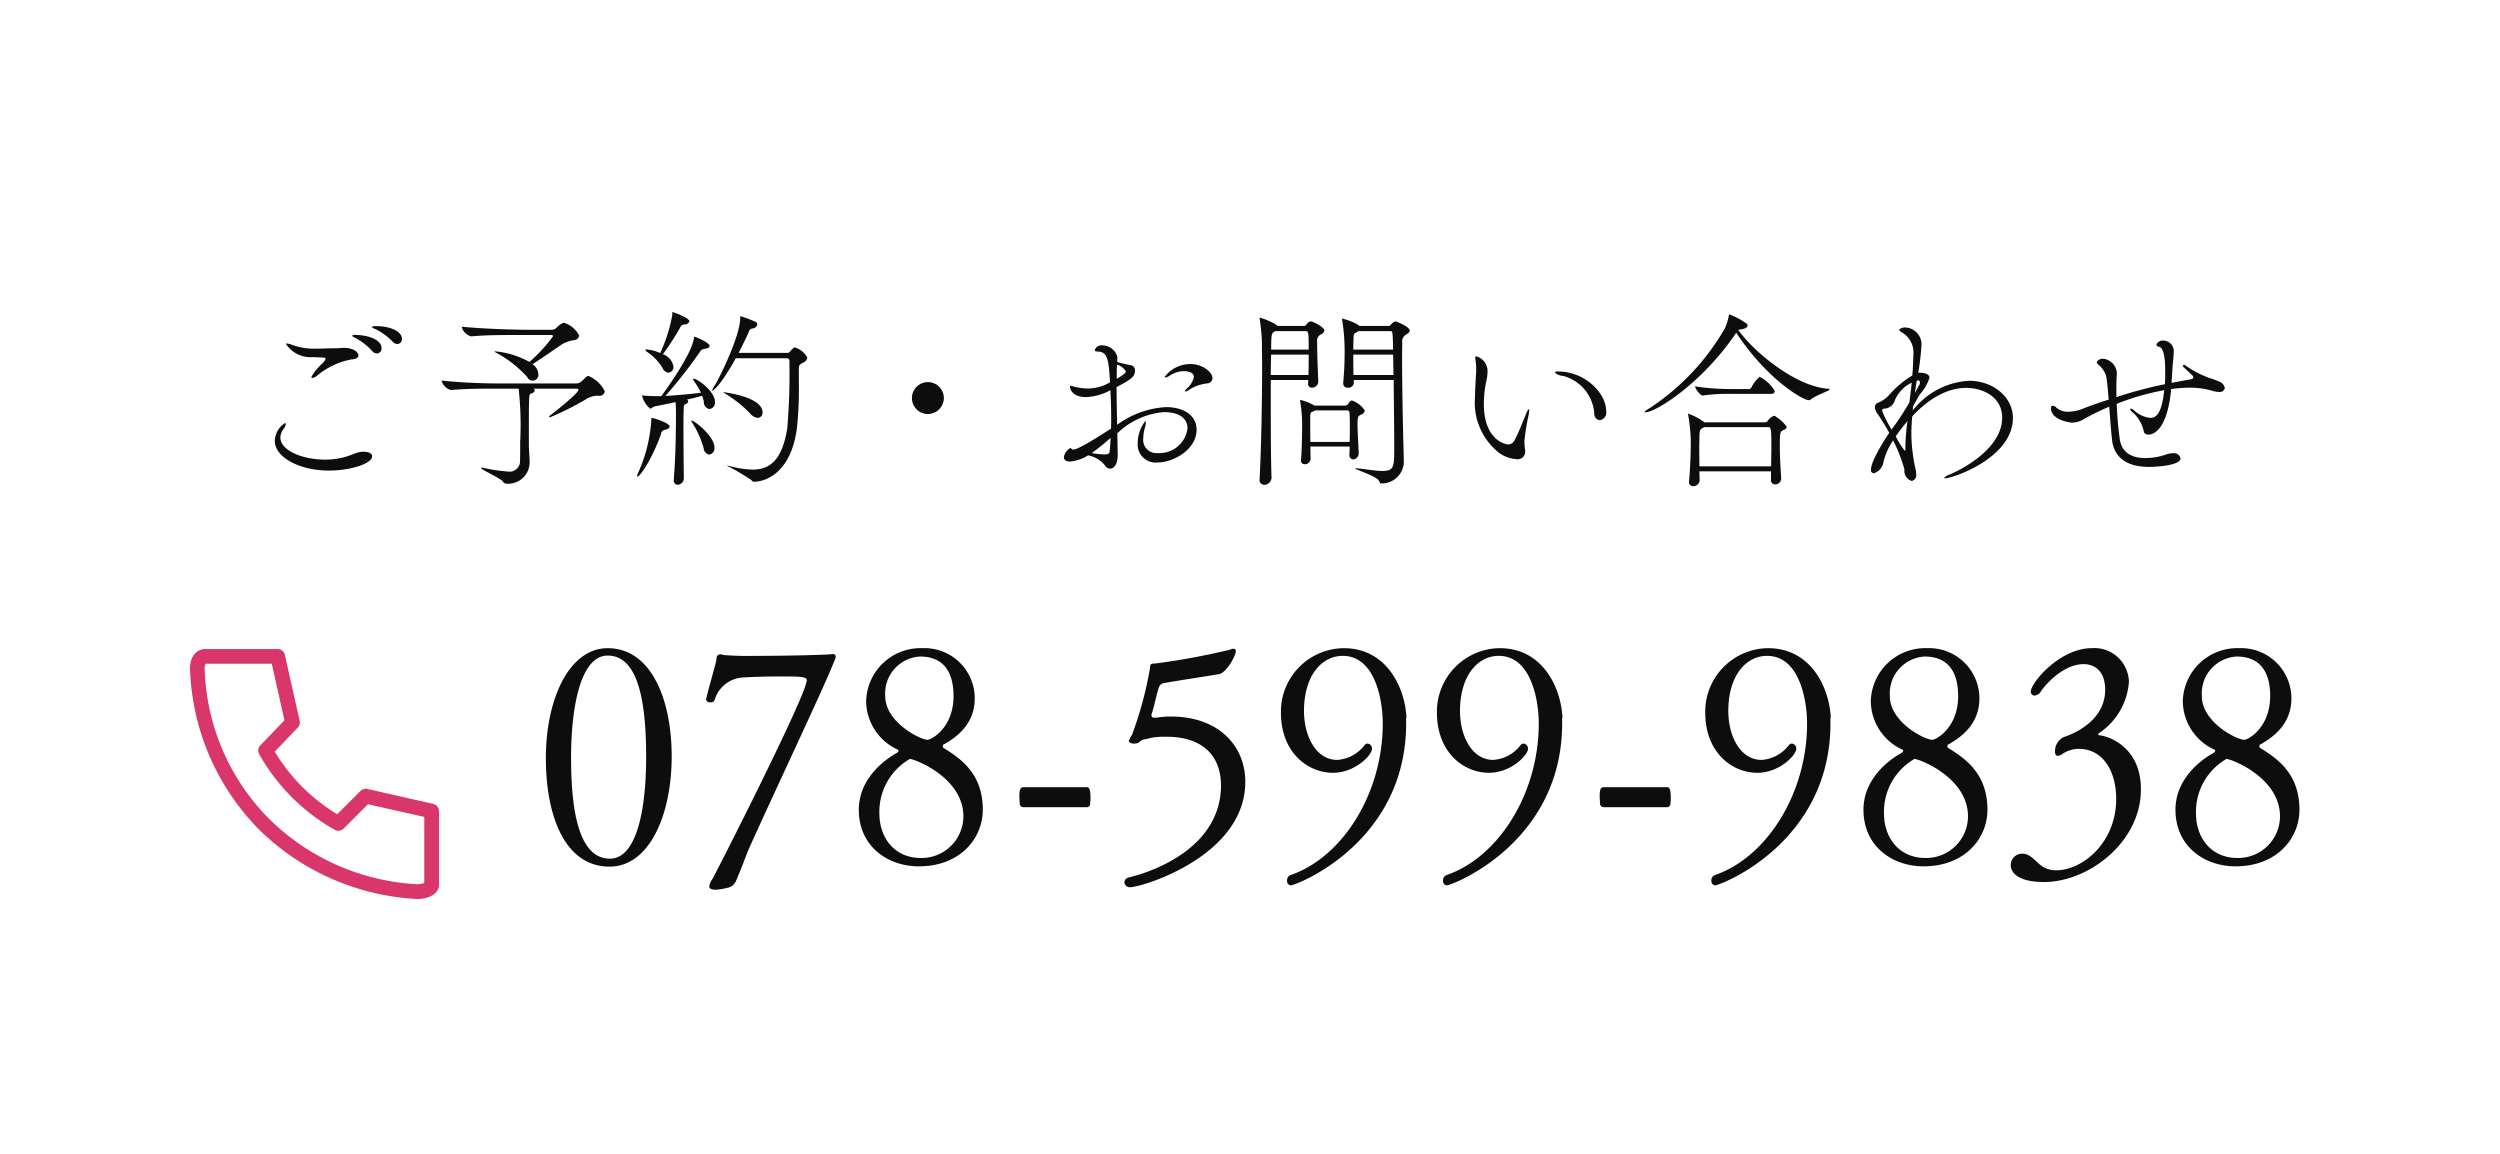
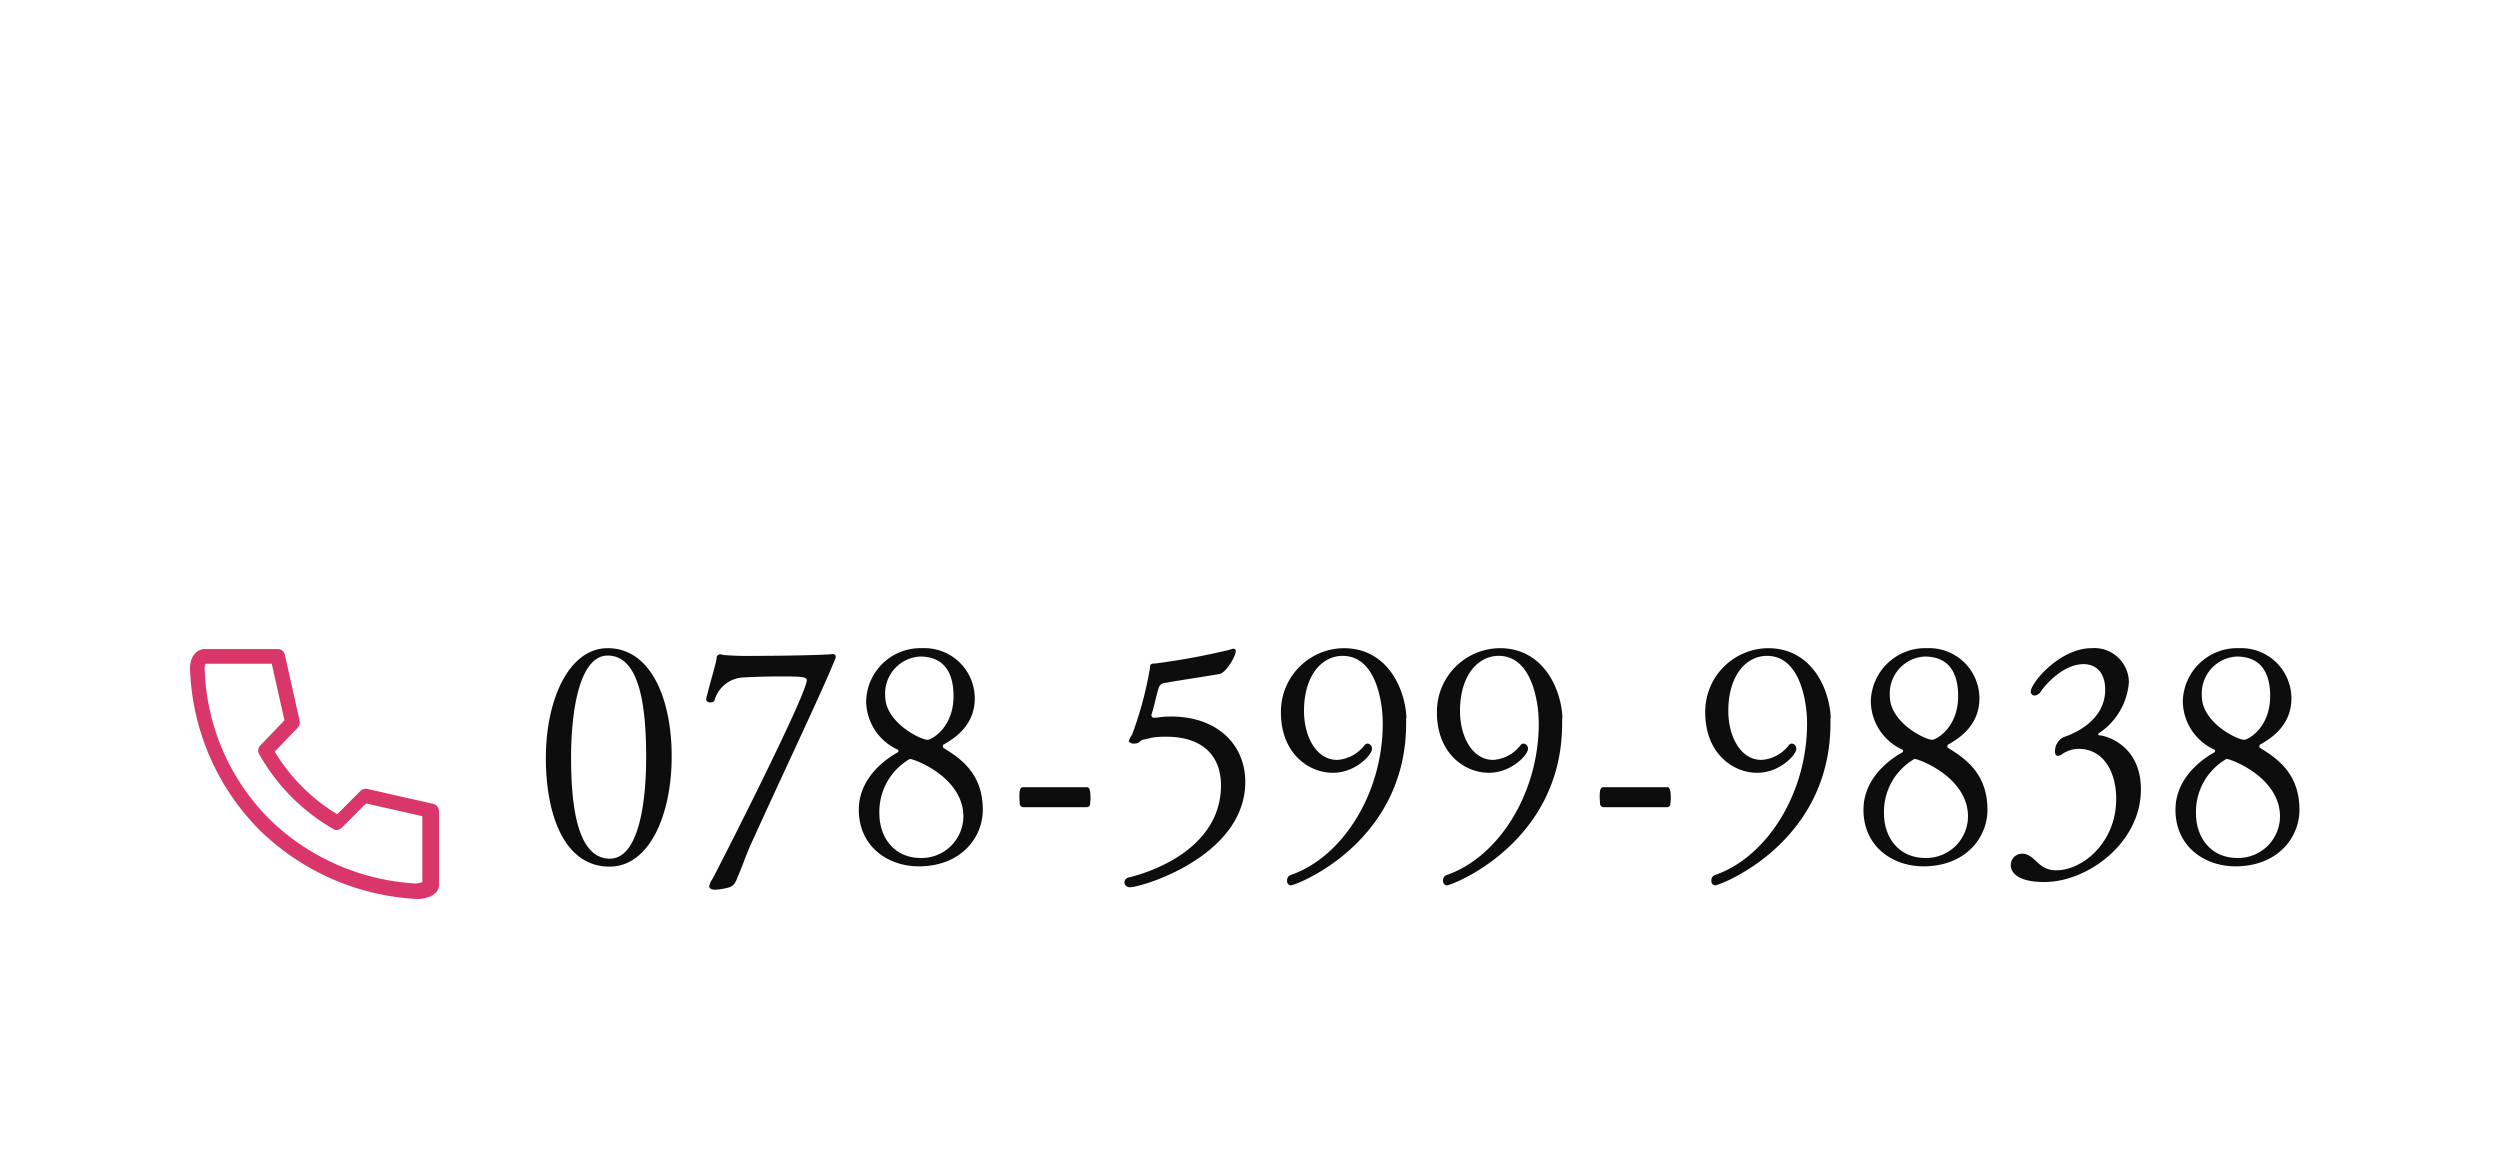
<svg xmlns="http://www.w3.org/2000/svg" id="fix_tel.svg" width="260" height="120" viewBox="0 0 260 120">
  <defs>
    <style>
      .cls-1, .cls-3 {
        fill: #fff;
      }

      .cls-2 {
        fill: #0d0d0d;
      }

      .cls-2, .cls-4 {
        fill-rule: evenodd;
      }

      .cls-3 {
        fill-opacity: 0;
      }

      .cls-4 {
        fill: #d93669;
      }
    </style>
  </defs>
  <rect id="長方形_1558" data-name="長方形 1558" class="cls-1" width="260" height="120" />
  <g id="g">
    <g id="g-2" data-name="g">
      <path id="_078-599-9838" data-name="078-599-9838" class="cls-2" d="M105.855,2281.67c0-6.01-2.176-11.26-6.655-11.26-4.032,0-6.431,5.34-6.431,11.42,0,6.05,1.984,11.3,6.624,11.3C103.551,2293.13,105.855,2287.72,105.855,2281.67Zm-2.656.1c0,5.02-.864,10.53-3.775,10.53-3.392,0-4.032-5.51-4.032-10.5,0-5.18.96-10.62,3.808-10.62C102.559,2271.18,103.2,2276.55,103.2,2281.77Zm19.648-10.21a0.575,0.575,0,0,0,.064-0.22,0.274,0.274,0,0,0-.256-0.32h-0.032c-0.736.1-4.992,0.19-8.127,0.19a31.34,31.34,0,0,1-3.264-.09,1.106,1.106,0,0,0-.32-0.07,0.37,0.37,0,0,0-.384.39c-0.032.47-.736,2.75-1.088,4.25v0.06a0.379,0.379,0,0,0,.448.29,0.405,0.405,0,0,0,.416-0.19,3.274,3.274,0,0,1,3.136-2.4c0.96-.06,2.464-0.1,3.775-0.1,2.144,0,2.688.04,2.688,0.39a0.4,0.4,0,0,1-.032.19c-0.48,2.34-9.535,20.09-9.759,20.45a2.03,2.03,0,0,0-.352.8c0,0.25.288,0.35,0.64,0.35a5.875,5.875,0,0,0,1.088-.16c0.992-.16,1.024-0.74,1.344-1.44,0.288-.64.768-2.02,1.152-2.88C117.343,2283.62,121.631,2274.64,122.847,2271.56Zm11.264,9.22a0.254,0.254,0,0,1-.064-0.16,0.683,0.683,0,0,1,.033-0.16c2.015-1.09,3.295-2.62,3.295-4.83a5.228,5.228,0,0,0-5.439-5.22,5.657,5.657,0,0,0-5.856,5.54,5.6,5.6,0,0,0,3.3,5.02,0.177,0.177,0,0,1,.064.1,0.24,0.24,0,0,1-.16.22c-2.016,1.15-3.968,3.17-3.968,5.92,0,3.84,3.04,5.89,6.24,5.89,4.319,0,6.655-2.92,6.655-5.89C138.207,2283.56,136.063,2281.96,134.111,2280.78Zm1.056-5.38c0,3.33-2.335,4.54-2.687,4.54-0.768,0-4.416-1.82-4.416-4.54a3.845,3.845,0,0,1,3.616-4.12C134.047,2271.28,135.167,2272.78,135.167,2275.4Zm1.024,12.51a4.343,4.343,0,0,1-4.415,4.32c-2.816,0-4.32-2.17-4.32-4.63a6.333,6.333,0,0,1,3.168-5.67C131.1,2281.93,136.191,2283.85,136.191,2287.91Zm13.184-1.37a3.787,3.787,0,0,0,.033-0.64c0-1.03-.256-1.03-0.353-1.03H142.4c-0.352,0-.384.45-0.384,1,0,0.22.032,0.51,0.032,0.67a0.392,0.392,0,0,0,.352.41h6.655A0.371,0.371,0,0,0,149.375,2286.54Zm8.417-9.02a8.6,8.6,0,0,0-1.536.12H156.1a0.279,0.279,0,0,1-.352-0.25,0.344,0.344,0,0,1,.032-0.16c0.256-.74.448-1.83,0.736-2.72a0.68,0.68,0,0,1,.608-0.48c1.792-.32,3.839-0.61,5.695-0.93,0.7-.13,1.7-1.86,1.7-2.37a0.226,0.226,0,0,0-.256-0.26,0.912,0.912,0,0,0-.352.1,73.357,73.357,0,0,1-7.807,1.44h-0.128c-0.448,0-.352.38-0.384,0.51a38.083,38.083,0,0,1-1.856,6.88,2.832,2.832,0,0,0-.352.7,0.653,0.653,0,0,0,.608.23c0.576,0,.48-0.32.96-0.42,0.384-.06.768-0.19,1.024-0.22a9.068,9.068,0,0,1,1.344-.07c3.519,0,5.663,1.77,5.663,5.09-0.032,6.21-6.527,8.8-9.567,9.54a0.561,0.561,0,0,0-.48.51,0.55,0.55,0,0,0,.608.51c1.184,0,11.967-3.2,11.967-10.97C165.5,2280.46,162.623,2277.52,157.792,2277.52Zm24.479,0.16c-0.1-2.89-1.888-7.27-6.527-7.27a6.605,6.605,0,0,0-6.528,6.69c0,4.19,2.816,6.27,5.408,6.27,2.335,0,4.063-1.86,4.063-2.49a0.514,0.514,0,0,0-.479-0.55,0.426,0.426,0,0,0-.289.16,3.9,3.9,0,0,1-2.847,1.54c-2.208,0-3.456-2.47-3.456-5.09,0-3.65,1.824-5.73,4.032-5.73,3.359,0,4.159,4.58,4.159,7.04,0,7.3-4.223,13.95-9.631,15.77a0.586,0.586,0,0,0-.32.58,0.431,0.431,0,0,0,.384.48c0.512,0,12-4.38,12-16.86v-0.54h0.032Zm16.224,0c-0.1-2.89-1.888-7.27-6.527-7.27a6.605,6.605,0,0,0-6.528,6.69c0,4.19,2.816,6.27,5.408,6.27,2.336,0,4.063-1.86,4.063-2.49a0.514,0.514,0,0,0-.48-0.55,0.426,0.426,0,0,0-.288.16,3.9,3.9,0,0,1-2.847,1.54c-2.208,0-3.456-2.47-3.456-5.09,0-3.65,1.824-5.73,4.032-5.73,3.359,0,4.159,4.58,4.159,7.04,0,7.3-4.223,13.95-9.631,15.77a0.586,0.586,0,0,0-.32.58,0.431,0.431,0,0,0,.384.48c0.512,0,12-4.38,12-16.86v-0.54H198.5Zm11.233,8.86a4.028,4.028,0,0,0,.031-0.64c0-1.03-.256-1.03-0.352-1.03h-6.655c-0.352,0-.384.45-0.384,1,0,0.22.032,0.51,0.032,0.67a0.392,0.392,0,0,0,.352.41h6.655A0.371,0.371,0,0,0,209.728,2286.54Zm16.671-8.86c-0.1-2.89-1.888-7.27-6.527-7.27a6.605,6.605,0,0,0-6.528,6.69c0,4.19,2.816,6.27,5.408,6.27,2.335,0,4.063-1.86,4.063-2.49a0.514,0.514,0,0,0-.48-0.55,0.426,0.426,0,0,0-.288.16,3.9,3.9,0,0,1-2.847,1.54c-2.208,0-3.456-2.47-3.456-5.09,0-3.65,1.824-5.73,4.032-5.73,3.359,0,4.159,4.58,4.159,7.04,0,7.3-4.223,13.95-9.631,15.77a0.586,0.586,0,0,0-.32.58,0.431,0.431,0,0,0,.384.48c0.512,0,12-4.38,12-16.86v-0.54H226.4Zm12.192,3.1a0.248,0.248,0,0,1-.063-0.16,0.721,0.721,0,0,1,.031-0.16c2.016-1.09,3.3-2.62,3.3-4.83a5.228,5.228,0,0,0-5.439-5.22,5.657,5.657,0,0,0-5.856,5.54,5.6,5.6,0,0,0,3.3,5.02,0.177,0.177,0,0,1,.064.1,0.24,0.24,0,0,1-.16.22c-2.016,1.15-3.968,3.17-3.968,5.92,0,3.84,3.04,5.89,6.24,5.89,4.319,0,6.655-2.92,6.655-5.89C242.687,2283.56,240.543,2281.96,238.591,2280.78Zm1.056-5.38c0,3.33-2.335,4.54-2.687,4.54-0.768,0-4.416-1.82-4.416-4.54a3.845,3.845,0,0,1,3.616-4.12C238.528,2271.28,239.647,2272.78,239.647,2275.4Zm1.024,12.51a4.343,4.343,0,0,1-4.415,4.32c-2.816,0-4.32-2.17-4.32-4.63a6.333,6.333,0,0,1,3.168-5.67C235.584,2281.93,240.671,2283.85,240.671,2287.91Zm17.984-2.81c0-4.54-3.52-5.57-4.32-5.63a0.117,0.117,0,0,1-.128-0.1,0.208,0.208,0,0,1,.1-0.13,7,7,0,0,0,3.1-5.31,3.593,3.593,0,0,0-3.872-3.52c-3.327,0-6.335,3.62-6.335,4.51a0.4,0.4,0,0,0,.384.42,0.9,0.9,0,0,0,.7-0.48c0.416-.61,2.272-2.79,4.415-2.79,1.184,0,2.24.77,2.24,2.66,0,3.55-3.935,4.8-4.319,4.93a1.634,1.634,0,0,0-.9,1.5c0,0.32.128,0.45,0.288,0.45a0.956,0.956,0,0,0,.512-0.22,3.073,3.073,0,0,1,1.664-.51c2.463,0,3.9,2.23,3.9,5.21,0,4.54-3.487,7.42-6.239,7.42-1.856,0-2.08-1.47-3.328-1.72H246.4a1.174,1.174,0,0,0-1.28,1.21c0,0.19.032,1.73,3.488,1.73C253.152,2294.73,258.655,2290.63,258.655,2285.1Zm12.384-4.32a0.249,0.249,0,0,1-.064-0.16,0.7,0.7,0,0,1,.032-0.16c2.016-1.09,3.3-2.62,3.3-4.83a5.228,5.228,0,0,0-5.439-5.22,5.657,5.657,0,0,0-5.856,5.54,5.6,5.6,0,0,0,3.3,5.02,0.177,0.177,0,0,1,.064.1,0.24,0.24,0,0,1-.16.22c-2.016,1.15-3.968,3.17-3.968,5.92,0,3.84,3.04,5.89,6.24,5.89,4.319,0,6.655-2.92,6.655-5.89C275.135,2283.56,272.991,2281.96,271.039,2280.78Zm1.056-5.38c0,3.33-2.336,4.54-2.687,4.54-0.768,0-4.416-1.82-4.416-4.54a3.845,3.845,0,0,1,3.616-4.12C270.975,2271.28,272.1,2272.78,272.1,2275.4Zm1.024,12.51a4.343,4.343,0,0,1-4.415,4.32c-2.816,0-4.32-2.17-4.32-4.63a6.333,6.333,0,0,1,3.168-5.67C268.032,2281.93,273.119,2283.85,273.119,2287.91Z" transform="translate(-36 -2203)" />
      <g id="icn_tel.svg">
        <rect id="長方形_880" data-name="長方形 880" class="cls-3" x="20" y="68" width="26" height="26" />
-         <path id="シェイプ_504" data-name="シェイプ 504" class="cls-4" d="M81.651,2287.36v-0.01c0-.02,0-0.04-0.005-0.06a0.763,0.763,0,0,0-.009-0.09c0-.02-0.013-0.04-0.019-0.07s-0.013-.04-0.023-0.07-0.023-.04-0.035-0.07-0.02-.04-0.033-0.06-0.03-.04-0.045-0.06-0.029-.04-0.046-0.06-0.036-.03-0.055-0.04a0.225,0.225,0,0,0-.058-0.05c-0.021-.01-0.045-0.03-0.067-0.04l-0.061-.03a0.3,0.3,0,0,0-.089-0.03,0.1,0.1,0,0,0-.049-0.02H81.042l-6.842-1.55a0.818,0.818,0,0,0-.7.2l-2.429,2.43a19.169,19.169,0,0,1-6.5-6.51l2.394-2.49a0.765,0.765,0,0,0,.2-0.7l-1.537-6.87h0l0-.02a0.44,0.44,0,0,1-.016-0.05,0.72,0.72,0,0,0-.03-0.08,0.134,0.134,0,0,0-.034-0.06,0.328,0.328,0,0,0-.038-0.07,0.27,0.27,0,0,0-.05-0.06c-0.015-.02-0.028-0.04-0.044-0.06a0.305,0.305,0,0,1-.062-0.05c-0.018-.01-0.034-0.03-0.052-0.04s-0.047-.02-0.072-0.04l-0.058-.03a0.262,0.262,0,0,0-.086-0.02c-0.019-.01-0.036-0.01-0.055-0.02a0.375,0.375,0,0,0-.106-0.01H57.18c-0.023.01-.047,0-0.071,0.01H57.1a0.018,0.018,0,0,0-.019.01c-0.931.19-1.429,1.11-1.3,2.43a24.9,24.9,0,0,0,7.331,16.49,25.257,25.257,0,0,0,16.211,7.05l0.045,0.01c1.1,0,2.288-.47,2.288-1.49v-7.65h0Zm-17.479.98a23.043,23.043,0,0,1-6.874-15.5l0-.03a1.572,1.572,0,0,1,.077-0.78h6.89l1.317,5.88-2.454,2.56a0.762,0.762,0,0,0-.174.96,20.632,20.632,0,0,0,7.863,7.87c0.01,0.01.02,0.01,0.03,0.02,0.04,0.02.08,0.03,0.122,0.05,0.017,0,.033.01,0.05,0.01a0.911,0.911,0,0,0,.164.02h0.008a1.036,1.036,0,0,0,.176-0.02c0.016,0,.032-0.01.048-0.01l0.125-.06c0.015-.01.03-0.01,0.044-0.02a0.545,0.545,0,0,0,.144-0.11h0l2.545-2.54,5.853,1.32v6.86a2.15,2.15,0,0,1-.742.14A23.706,23.706,0,0,1,64.172,2288.34Z" transform="translate(-36 -2203)" />
+         <path id="シェイプ_504" data-name="シェイプ 504" class="cls-4" d="M81.651,2287.36v-0.01c0-.02,0-0.04-0.005-0.06a0.763,0.763,0,0,0-.009-0.09c0-.02-0.013-0.04-0.019-0.07s-0.013-.04-0.023-0.07-0.023-.04-0.035-0.07-0.02-.04-0.033-0.06-0.03-.04-0.045-0.06-0.029-.04-0.046-0.06-0.036-.03-0.055-0.04a0.225,0.225,0,0,0-.058-0.05c-0.021-.01-0.045-0.03-0.067-0.04l-0.061-.03a0.3,0.3,0,0,0-.089-0.03,0.1,0.1,0,0,0-.049-0.02H81.042l-6.842-1.55a0.818,0.818,0,0,0-.7.2l-2.429,2.43a19.169,19.169,0,0,1-6.5-6.51l2.394-2.49a0.765,0.765,0,0,0,.2-0.7l-1.537-6.87h0l0-.02a0.44,0.44,0,0,1-.016-0.05,0.72,0.72,0,0,0-.03-0.08,0.134,0.134,0,0,0-.034-0.06,0.328,0.328,0,0,0-.038-0.07,0.27,0.27,0,0,0-.05-0.06c-0.015-.02-0.028-0.04-0.044-0.06a0.305,0.305,0,0,1-.062-0.05c-0.018-.01-0.034-0.03-0.052-0.04s-0.047-.02-0.072-0.04l-0.058-.03a0.262,0.262,0,0,0-.086-0.02c-0.019-.01-0.036-0.01-0.055-0.02a0.375,0.375,0,0,0-.106-0.01H57.18c-0.023.01-.047,0-0.071,0.01H57.1a0.018,0.018,0,0,0-.019.01c-0.931.19-1.429,1.11-1.3,2.43a24.9,24.9,0,0,0,7.331,16.49,25.257,25.257,0,0,0,16.211,7.05l0.045,0.01c1.1,0,2.288-.47,2.288-1.49v-7.65h0Zm-17.479.98a23.043,23.043,0,0,1-6.874-15.5l0-.03a1.572,1.572,0,0,1,.077-0.78h6.89l1.317,5.88-2.454,2.56a0.762,0.762,0,0,0-.174.96,20.632,20.632,0,0,0,7.863,7.87a0.911,0.911,0,0,0,.164.02h0.008a1.036,1.036,0,0,0,.176-0.02c0.016,0,.032-0.01.048-0.01l0.125-.06c0.015-.01.03-0.01,0.044-0.02a0.545,0.545,0,0,0,.144-0.11h0l2.545-2.54,5.853,1.32v6.86a2.15,2.15,0,0,1-.742.14A23.706,23.706,0,0,1,64.172,2288.34Z" transform="translate(-36 -2203)" />
      </g>
    </g>
-     <path id="ご予約_お問い合わせ" data-name="ご予約・お問い合わせ" class="cls-2" d="M74.7,2250.46c0-.28-0.32-0.48-0.86-0.48a1.716,1.716,0,0,0-.44.04c-0.54.1-1.04,0.44-2.1,0.64a7.62,7.62,0,0,1-1.5.14c-2.32,0-4.641-.94-4.641-2.3a1.593,1.593,0,0,1,.38-0.96,0.865,0.865,0,0,0,.18-0.42c0-.08-0.02-0.12-0.08-0.12a2.272,2.272,0,0,0-1.06,1.84c0,1.74,2.6,3.1,5.641,3.1C72.443,2251.94,74.7,2251.22,74.7,2250.46Zm-5.181-10.28c0.24,0,.34.04,0.34,0.14a1.337,1.337,0,0,1-.4.54,5.088,5.088,0,0,0-1.08,1.36,0.081,0.081,0,0,0,.1.08,0.8,0.8,0,0,0,.46-0.2,7.9,7.9,0,0,1,3.6-1.72c0.54-.02.74-0.22,0.74-0.42,0-.3-0.46-0.78-1.52-0.78-0.28,0-.54.04-0.84,0.04-0.66,0-1.34.04-2.02,0.04a6.653,6.653,0,0,1-2.421-.36,2.99,2.99,0,0,0-.62-0.18,0.081,0.081,0,0,0-.1.08,3.058,3.058,0,0,0,2.761,1.34Zm5.681-.42a0.5,0.5,0,0,0,.48-0.54c0-1-1.66-1.38-2.621-1.38a0.654,0.654,0,0,0-.46.08,0.73,0.73,0,0,0,.28.18,6.378,6.378,0,0,1,1.8,1.38A0.716,0.716,0,0,0,75.2,2239.76Zm2.121-.98a0.5,0.5,0,0,0,.48-0.54c0-.8-1.28-1.32-2.6-1.32a1.067,1.067,0,0,0-.56.08,0.87,0.87,0,0,0,.3.18,6.281,6.281,0,0,1,1.86,1.32A0.716,0.716,0,0,0,77.324,2238.78Zm18.619,4.64c0.16,0,.22.04,0.22,0.12,0,0.38-2.841,2.6-3,2.7a0.152,0.152,0,0,0-.04.08,0.073,0.073,0,0,0,.08.08,30.1,30.1,0,0,0,3.681-1.84,2.238,2.238,0,0,1,1.38-.4,0.552,0.552,0,0,0,.64-0.46,3.309,3.309,0,0,0-1.7-1.6,0.436,0.436,0,0,0-.2.08c-0.14.08-.34,0.34-0.52,0.48a0.819,0.819,0,0,1-.52.22H88c-0.88,0-3.381-.02-6.081-0.3a1.392,1.392,0,0,0,.96.98h0.04c1.58-.12,2.18-0.14,5.041-0.14h1.98a35.057,35.057,0,0,1,.16,5.5c0,0.84,0,1.62-.02,1.94a1.088,1.088,0,0,1-1.26,1.18,17.084,17.084,0,0,1-2.44-.36,2.1,2.1,0,0,0-.26-0.04c-0.06,0-.08.02-0.08,0.04,0,0.18,2.02,1.04,2.281,1.42a0.371,0.371,0,0,0,.34.2,2.231,2.231,0,0,0,2.421-2.22c0-.4-0.08-1.5-0.08-1.8v-1.16c0-4.12,0-4.14.24-4.2a0.433,0.433,0,0,0,.38-0.32,0.226,0.226,0,0,0-.14-0.18h4.461Zm-2.661-5.58c0.18,0,.24.06,0.24,0.12a15.374,15.374,0,0,1-2.46,2.68,9.085,9.085,0,0,0-3.541-1.1c-0.04,0-.08,0-0.08.02a0.411,0.411,0,0,0,.16.12,11.873,11.873,0,0,1,3.241,2.54,0.6,0.6,0,0,0,1.14-.36,1.3,1.3,0,0,0-.6-0.98c0.94-.6,2.22-1.5,3.021-2.04a3.193,3.193,0,0,1,1.3-.46,0.6,0.6,0,0,0,.54-0.48,2.718,2.718,0,0,0-1.6-1.34,1.9,1.9,0,0,0-.76.52,0.753,0.753,0,0,1-.56.22H91.2c-0.82,0-4.2-.04-7.182-0.32a1.377,1.377,0,0,0,.98,1h0.02c1.68-.14,2.741-0.14,6.141-0.14h2.12Zm25.8,3.72c0-.58.02-0.62,0.44-0.84a0.686,0.686,0,0,0,.44-0.54,2.189,2.189,0,0,0-1.34-1.06,2.329,2.329,0,0,0-.461.44,0.327,0.327,0,0,1-.32.14h-5.021c0.46-.88.821-1.66,1.041-2.14a0.489,0.489,0,0,1,.38-0.4,0.54,0.54,0,0,0,.52-0.42,0.322,0.322,0,0,0-.2-0.28,14.709,14.709,0,0,0-1.421-.54,0.352,0.352,0,0,0-.12-0.02c-0.02,0-.04,0-0.04.22,0,1.82-2.18,6.24-2.64,6.96a1.6,1.6,0,0,0-.28.54,0.02,0.02,0,0,0,.02.02c0.12,0,.96-0.68,2.44-3.38H117.8a0.264,0.264,0,0,1,.3.32,68.917,68.917,0,0,1-.22,6.92c-0.52,3.38-1.84,4.34-3.62,4.34a10.089,10.089,0,0,1-2.421-.38,1.675,1.675,0,0,0-.2-0.04c-0.02,0-.02,0-0.02.02a25.928,25.928,0,0,1,2.521,1.48,0.323,0.323,0,0,0,.28.18c1.18,0,3.86-.9,4.461-5.6a38.54,38.54,0,0,0,.2-4.76v-1.18Zm-13,11.34a0.431,0.431,0,0,0,.4.52,0.686,0.686,0,0,0,.64-0.7c-0.02-1.58-.04-3.72-0.04-5.28,0-.7,0-1.28.02-1.64,0.02-.72,0-0.66.26-0.8a0.325,0.325,0,0,0,.22-0.26,0.227,0.227,0,0,0-.14-0.18c0.62-.14,1.18-0.28,1.581-0.4a3.362,3.362,0,0,1,.18.64,0.712,0.712,0,0,0,.58.74,0.669,0.669,0,0,0,.58-0.74c0-1.1-1.841-2.42-2.221-2.42a0.05,0.05,0,0,0-.06.04,0.618,0.618,0,0,0,.12.24,9.811,9.811,0,0,1,.7,1.18c-0.981.14-2.481,0.26-3.7,0.34a48.059,48.059,0,0,0,3.6-4.6,0.636,0.636,0,0,1,.461-0.3c0.38-.04.54-0.16,0.54-0.3,0-.36-1.481-0.96-1.561-0.96-0.04,0-.06.04-0.08,0.2-0.24,1.56-2.56,4.86-3.38,5.98h-0.42c-0.4,0-.941-0.02-1.4-0.06-0.06,0-.1-0.02-0.14-0.02a0.033,0.033,0,0,0-.04.04,2.5,2.5,0,0,0,.84,1.34c0.14,0,.28-0.2.5-0.24,0.4-.08,1.241-0.24,2.141-0.44,0.02,0.3.04,0.7,0.04,1.1,0,2.56-.06,4.76-0.22,6.88v0.1Zm-0.16-17.14a16.208,16.208,0,0,1-1.26,3.96,4.432,4.432,0,0,0-1.421-.38q-0.12,0-.12.06a0.444,0.444,0,0,0,.18.2,5.321,5.321,0,0,1,1.6,1.66,0.778,0.778,0,0,0,.62.5,0.59,0.59,0,0,0,.52-0.64,1.648,1.648,0,0,0-1.1-1.28,26.278,26.278,0,0,0,1.8-2.78,0.471,0.471,0,0,1,.42-0.32,0.526,0.526,0,0,0,.54-0.32c0-.36-1.64-0.96-1.74-0.96-0.04,0-.04.02-0.04,0.08v0.22Zm-3.6,16.8c0.2,0,1.4-1.58,2.421-4.4a0.492,0.492,0,0,1,.42-0.46c0.34-.08.48-0.2,0.48-0.34,0-.38-1.7-0.9-1.861-0.9-0.04,0-.04.06-0.04,0.2a15.741,15.741,0,0,1-1.4,5.58,0.6,0.6,0,0,0-.08.26A0.053,0.053,0,0,0,102.32,2252.56Zm8.882-8.76a2.84,2.84,0,0,1,.26.16,13.285,13.285,0,0,1,2.541,2.02,1.165,1.165,0,0,0,.8.48,0.518,0.518,0,0,0,.5-0.58c0-1.64-4.1-2.1-4.1-2.1v0.02Zm-1.44,6.48a0.657,0.657,0,0,0,.54-0.74c0-1.16-2.041-2.8-2.4-2.8a0.02,0.02,0,0,0-.02.02,0.594,0.594,0,0,0,.12.22,9.7,9.7,0,0,1,1.181,2.64A0.719,0.719,0,0,0,109.762,2250.28Zm24.4-5.88a1.66,1.66,0,1,0-1.66,1.66A1.682,1.682,0,0,0,134.162,2244.4Zm18.08,5.82-0.04-2.16a7.929,7.929,0,0,1,4.821-2.2c2.36,0,2.481,1.32,2.481,1.68a2.936,2.936,0,0,1-3.1,2.58,1.378,1.378,0,0,1-1.5-1.56,3.936,3.936,0,0,1,.2-1.18,1.494,1.494,0,0,0,.06-0.4,0.17,0.17,0,0,0-.06-0.18,3.792,3.792,0,0,0-.781,2.32,1.865,1.865,0,0,0,2.041,1.98c1.68,0,4.081-1.34,4.081-3.42,0-1.4-1.221-2.34-3.2-2.34a9.469,9.469,0,0,0-5.061,1.84c-0.02-1.28-.06-2.64-0.06-3.92,1.38-.74,1.92-1.04,1.92-1.72a0.531,0.531,0,0,0-.44-0.56,13.759,13.759,0,0,1-1.42-.34c0.02-.22.02-0.4,0.02-0.54a1.639,1.639,0,0,0-1.6-1.18,0.692,0.692,0,0,0-.741.48c0,0.1.08,0.16,0.26,0.16,1.041,0,1.181.76,1.321,3.2a4.47,4.47,0,0,1-2.221.64,5.858,5.858,0,0,1-1.64-.22,0.607,0.607,0,0,0-.22-0.06,0.092,0.092,0,0,0-.08.1c0,0.32.32,1.08,1.66,1.08a5.719,5.719,0,0,0,2.541-.72c0.04,0.9.08,1.86,0.08,2.86,0,0.38,0,.76-0.02,1.14-1.22.78-3.4,2.18-3.921,2.18a0.337,0.337,0,0,1-.22-0.12,0.1,0.1,0,0,0-.08-0.04,1.284,1.284,0,0,0-.68.94c0,0.28.2,0.46,0.64,0.46a4.328,4.328,0,0,0,1.88-.64,2.916,2.916,0,0,1,1.721,1,0.682,0.682,0,0,0,.58.38c0.46,0,.78-0.58.78-1.44v-0.08Zm9.422-7.36a0.588,0.588,0,0,0,.44-0.52c0-.6-0.98-1.48-2.32-1.48a3.343,3.343,0,0,0-2.661,1.34,0.07,0.07,0,0,0,.08.06,1.157,1.157,0,0,0,.46-0.2,2.738,2.738,0,0,1,1.46-.46c0.24,0,1.041.06,1.041,0.6a2.181,2.181,0,0,1-.7,1.18,0.722,0.722,0,0,0-.22.3,0.05,0.05,0,0,0,.06.04,0.859,0.859,0,0,0,.341-0.16,4.491,4.491,0,0,1,.78-0.42A5.313,5.313,0,0,1,161.664,2242.86Zm-10.162,5.68c-0.02.42-.04,0.82-0.08,1.24-0.02.3-.02,0.48-0.58,0.48a8.716,8.716,0,0,1-1.3-.14A25.174,25.174,0,0,0,151.5,2248.54Zm0.64-6.9a7.059,7.059,0,0,1,.04-0.72,1.614,1.614,0,0,1,.9.7c0,0.12-.04.24-0.94,0.78v-0.76Zm28.8,0.88c0.02,2.42.06,5.16,0.06,6.88,0,2.18,0,2.58-1.261,2.58-0.6,0-1.4-.14-2.46-0.26a1.555,1.555,0,0,0-.26-0.02c-0.06,0-.08,0-0.08.02,0,0.12,2.26.8,2.48,1.3,0.08,0.14.08,0.26,0.26,0.26A2.3,2.3,0,0,0,182,2251.1c0-.2-0.04-1.58-0.04-1.64-0.04-1.32-.14-6.02-0.14-9,0-.7,0-1.32.02-1.76a0.844,0.844,0,0,1,.42-0.92,0.673,0.673,0,0,0,.36-0.38c0-.44-1.44-0.98-1.5-0.98a0.961,0.961,0,0,0-.46.34,0.323,0.323,0,0,1-.281.14h-3l-0.1-.1a6.354,6.354,0,0,0-1.661-.66c-0.04,0-.04,0-0.04.06a0.563,0.563,0,0,0,.02.16,19.887,19.887,0,0,1,.24,3.4c0,0.68-.019,1.66-0.14,3v0.08a0.436,0.436,0,0,0,.461.48,0.558,0.558,0,0,0,.64-0.56v-0.04c0-.06-0.02-0.14-0.02-0.2h4.161Zm-12.7,10.16c-0.06-1.32-.08-4.34-0.08-7.38v-2.78h3.9c0,0.12-.02.22-0.02,0.32v0.04a0.39,0.39,0,0,0,.4.44,0.656,0.656,0,0,0,.66-0.64v-0.04c-0.06-1.4-.12-2.96-0.12-4.14a0.7,0.7,0,0,1,.4-0.72,0.673,0.673,0,0,0,.36-0.38c0-.4-1.24-0.98-1.4-0.98a0.671,0.671,0,0,0-.48.34,0.29,0.29,0,0,1-.26.14h-2.741a0.679,0.679,0,0,0-.12-0.12,7.589,7.589,0,0,0-1.68-.74c-0.04,0-.06.02-0.06,0.08a0.5,0.5,0,0,0,.02.16,17.31,17.31,0,0,1,.22,2.44c0,0.74.02,1.54,0.02,2.34,0,4.06-.1,8.66-0.26,11.72v0.06a0.485,0.485,0,0,0,.48.58,0.773,0.773,0,0,0,.76-0.72v-0.02Zm9.062-2.62c-0.02-.68-0.12-2.14-0.12-2.96,0-.78.08-0.84,0.34-0.96a0.583,0.583,0,0,0,.42-0.44,2.611,2.611,0,0,0-1.32-1.04,0.3,0.3,0,0,0-.14.02,0.949,0.949,0,0,0-.28.34,0.448,0.448,0,0,1-.3.16h-3.2a5.165,5.165,0,0,0-1.44-.58,0.053,0.053,0,0,0-.06.06,0.906,0.906,0,0,1,.019.1,15.408,15.408,0,0,1,.2,2.14c0,0.9-.02,3-0.12,3.88v0.08a0.373,0.373,0,0,0,.4.42,0.593,0.593,0,0,0,.6-0.56c0-.32-0.02-0.78-0.02-1.28h4.081c0,0.28-.02.56-0.02,0.8v0.02a0.43,0.43,0,0,0,.38.52,0.641,0.641,0,0,0,.58-0.7v-0.02Zm-1.12-4.38a0.254,0.254,0,0,1,.16.2c0.04,0.42.04,0.92,0.04,1.44,0,0.54,0,1.1-.02,1.64h-4.081c-0.02-.78-0.02-1.58-0.02-2.06v-0.44c0.02-.66,0-0.5.42-0.72l0.1-.06h3.4Zm4.741-3.68h-4.161c-0.02-.76-0.02-1.5-0.02-2.12h4.141Zm-8.822-2.12c0,0.74,0,1.5-.02,2.12h-3.921c0-.76.02-1.48,0.04-2.12h3.9Zm8.522-2.44c0.2,0,.22,0,0.26,1.92h-4.141c0-.52.02-0.92,0.02-1.04,0.02-.62.02-0.6,0.32-0.76a1.4,1.4,0,0,0,.18-0.12h3.361Zm-8.782,0c0.26,0,.26.36,0.26,1.92h-3.9c0-1.62.06-1.72,0.34-1.88l0.08-.04h3.221Zm22.78,12.46a8.02,8.02,0,0,1-.08-0.84v-0.22a23.083,23.083,0,0,1,.42-2.62,3.755,3.755,0,0,0,.08-0.56c0-.08,0-0.12-0.04-0.12a1.337,1.337,0,0,0-.3.54c-0.34.78-.8,2.02-1.2,2.72a0.738,0.738,0,0,1-.66.42c-0.26,0-2.521-.44-2.521-4.2a11.771,11.771,0,0,1,.3-2.6,3.523,3.523,0,0,0,.08-0.68,1.6,1.6,0,0,0-1.16-1.68q-0.12,0-.12.18c0,0.04.02,0.08,0.02,0.14a5.412,5.412,0,0,1,.08,1.02c0,0.18,0,.38-0.02.58-0.04.78-.1,1.56-0.1,2.32a6.656,6.656,0,0,0,2.24,5.58,3.363,3.363,0,0,0,2,.86,0.787,0.787,0,0,0,.98-0.78v-0.06Zm7.762-3.2a0.8,0.8,0,0,0,.66-0.94c0-1.9-2.241-4.12-4.961-4.12a0.389,0.389,0,0,0-.38.1,1.439,1.439,0,0,0,.88.36,4.365,4.365,0,0,1,3.221,3.88A0.662,0.662,0,0,0,202.384,2246.7Zm18.319-.36a0.386,0.386,0,0,0-.22-0.1,1.518,1.518,0,0,0-.66.56,0.407,0.407,0,0,1-.3.12h-6.262a6.4,6.4,0,0,0-1.68-.9c-0.02,0-.02.02-0.02,0.04a0.39,0.39,0,0,0,.02.14,19.31,19.31,0,0,1,.26,2.54c0,1.1-.02,2.44-0.18,4.34v0.06a0.4,0.4,0,0,0,.42.42,0.658,0.658,0,0,0,.68-0.56c0-.34-0.02-0.66-0.02-0.98h7.442v0.86a0.438,0.438,0,0,0,.44.5,0.622,0.622,0,0,0,.62-0.62v-0.04c-0.08-1.18-.14-2.34-0.14-3.28,0-1.48.02-1.54,0.38-1.72a0.458,0.458,0,0,0,.34-0.32A3.686,3.686,0,0,0,220.7,2246.34Zm-0.5,5.16h-7.462c0-.62-0.02-1.2-0.02-1.7,0-.52.02-0.98,0.02-1.38,0.02-.74.04-0.76,0.5-1h6.7c0.28,0,.28.48,0.28,2.14C220.223,2250.14,220.2,2250.8,220.2,2251.5Zm5.821-8.08c-3.441-.3-7.8-4-9.242-6.12l0.36-.06c0.46-.08.6-0.24,0.6-0.4a0.227,0.227,0,0,0-.06-0.16,7.982,7.982,0,0,0-1.82-.98c-0.04,0-.04.02-0.06,0.1a6.027,6.027,0,0,1-.4,1.32,24.545,24.545,0,0,1-8.082,8.48,0.559,0.559,0,0,0-.28.24c0,0.02.02,0.04,0.08,0.04,1.12,0,5.981-3.12,9.422-8.24l0.02-.04c3.321,5,7,7.02,7.542,7.02a0.386,0.386,0,0,0,.2-0.06c0.68-.54,1.98-0.9,1.98-1.06A0.291,0.291,0,0,0,226.024,2243.42Zm-6.961-1.2a0.12,0.12,0,0,0-.08-0.02,3.669,3.669,0,0,0-.84,1.1,0.314,0.314,0,0,1-.221.16H215.9a24.077,24.077,0,0,1-3.621-.28,1.818,1.818,0,0,0,.74.96h0.02a18.7,18.7,0,0,1,2.821-.18H220.2a0.321,0.321,0,0,0,.38-0.3A3.935,3.935,0,0,0,219.063,2242.22Zm15.859,3.46,0.04-.44c0.26-.46.5-0.9,0.72-1.24a4.866,4.866,0,0,0,.98-1.7c0-.32-0.28-0.54-1.16-0.54a25.475,25.475,0,0,0,.32-2.7,1.759,1.759,0,0,0-1.661-2,0.818,0.818,0,0,0-.66.24,0.628,0.628,0,0,0,.32.28,2.439,2.439,0,0,1,1.161,2.4c0,0.38-.02.76-0.04,1.16,0,0.28-.04.58-0.06,0.9l-0.06.04a10.322,10.322,0,0,0-2.321,1.96,3.033,3.033,0,0,1-1.12.82,0.522,0.522,0,0,0-.4.48,1.588,1.588,0,0,0,.36.8c0.2,0.32.74,1.12,1.14,1.88-0.74,1.06-1.9,3.04-1.9,3.8a0.32,0.32,0,0,0,.3.4,1.44,1.44,0,0,0,1-1.18,7.177,7.177,0,0,1,1-2.24,15.9,15.9,0,0,1,1.18,3.02,1.1,1.1,0,0,0,.761,1.2,0.605,0.605,0,0,0,.46-0.72,2.242,2.242,0,0,0-.06-0.48,17.7,17.7,0,0,1-.44-3.7c0-.76.08-1.72,0.08-1.78,0.06-.06.08-0.12,0.14-0.18,2.04-2.12,3.941-2.82,5.481-2.82,1.74,0,3.741.94,3.741,3.1,0,3.52-5,5.72-5.382,5.88a1.642,1.642,0,0,0-.66.38,0.093,0.093,0,0,0,.1.04c0.86,0,7.062-2.14,7.062-6.28,0-2.18-2.081-3.86-4.561-3.86a7.978,7.978,0,0,0-5.621,2.8Zm-0.34-.84a29.422,29.422,0,0,1-1.861,2.84,14.7,14.7,0,0,1-.94-1.84c0-.04-0.04-0.1-0.04-0.16a0.214,0.214,0,0,1,.22-0.18,1.2,1.2,0,0,0,1.1-.86,3.517,3.517,0,0,1,1.761-1.84C234.762,2243.44,234.662,2244.12,234.582,2244.84Zm-0.421,4.84c0,0.14-.02.2-0.06,0.2a7.375,7.375,0,0,1-.94-1.5c0.36-.54.78-1.06,1.221-1.6a22.555,22.555,0,0,0-.221,2.5v0.4Zm0.981-5.8,0.2-1.3c0.04,0,.08-0.02.12-0.02a0.2,0.2,0,0,1,.22.2,0.837,0.837,0,0,1-.16.42Zm26.781-2.36c0.04-.78.14-1.38,0.14-1.84a1.1,1.1,0,0,0-1.06-1.26,0.706,0.706,0,0,0-.74.42,0.285,0.285,0,0,0,.28.22c0.64,0.16.64,1.96,0.64,2.66,0,0.38,0,.82-0.04,1.24a43.068,43.068,0,0,0-5.041,1.34v-0.58c0-.46,0-0.9.02-1.32v-0.2a1.581,1.581,0,0,0-1.061-1.82,0.639,0.639,0,0,0-.28-0.06,0.717,0.717,0,0,0-.72.32,0.305,0.305,0,0,0,.12.24,2.588,2.588,0,0,1,.86,1.22c0.1,0.56.18,1.46,0.261,2.46q-1.412.45-2.581,0.9a4.27,4.27,0,0,1-1.62.36,1.812,1.812,0,0,1-1.361-.54,0.582,0.582,0,0,0-.28-0.08c-0.02,0-.16,0-0.16.24,0,1.32,2.181,1.52,2.2,1.52a2.6,2.6,0,0,0,1.34-.44,24.372,24.372,0,0,1,2.521-1.22c0.1,1.32.2,2.68,0.3,3.52,0.24,1.84,1.62,2.74,3.86,2.74,0.54,0,3.261-.12,3.261-0.9a0.722,0.722,0,0,0-.84-0.52,1.989,1.989,0,0,0-.64.12,6.8,6.8,0,0,1-2.181.38c-1.18,0-2.42-.4-2.66-1.94a35.526,35.526,0,0,1-.32-3.7,25.3,25.3,0,0,1,4.941-1.42c-0.28,2.56-.88,2.88-1.461,2.88a3.015,3.015,0,0,1-1.72-.82,0.547,0.547,0,0,0-.3-0.14,0.05,0.05,0,0,0-.06.04,0.517,0.517,0,0,0,.18.28,3.7,3.7,0,0,1,1.22,1.98,0.437,0.437,0,0,0,.48.4c0.741,0,2.021-.82,2.381-4.74a14.9,14.9,0,0,1,1.9-.14,8.453,8.453,0,0,1,2.381.32,2.1,2.1,0,0,0,.66.12,0.531,0.531,0,0,0,.64-0.42,0.952,0.952,0,0,0-.64-0.68,7.967,7.967,0,0,0-1-.36,10.76,10.76,0,0,1-2.441-1.28,0.325,0.325,0,0,0-.18-0.08,0.094,0.094,0,0,0-.1.1,0.153,0.153,0,0,0,.04.1c0.16,0.18.68,0.64,0.94,0.9a0.278,0.278,0,0,1,.1.2c0,0.1-.08.18-0.32,0.22,0,0-.4.06-1.94,0.36Z" transform="translate(-36 -2203)" />
  </g>
</svg>